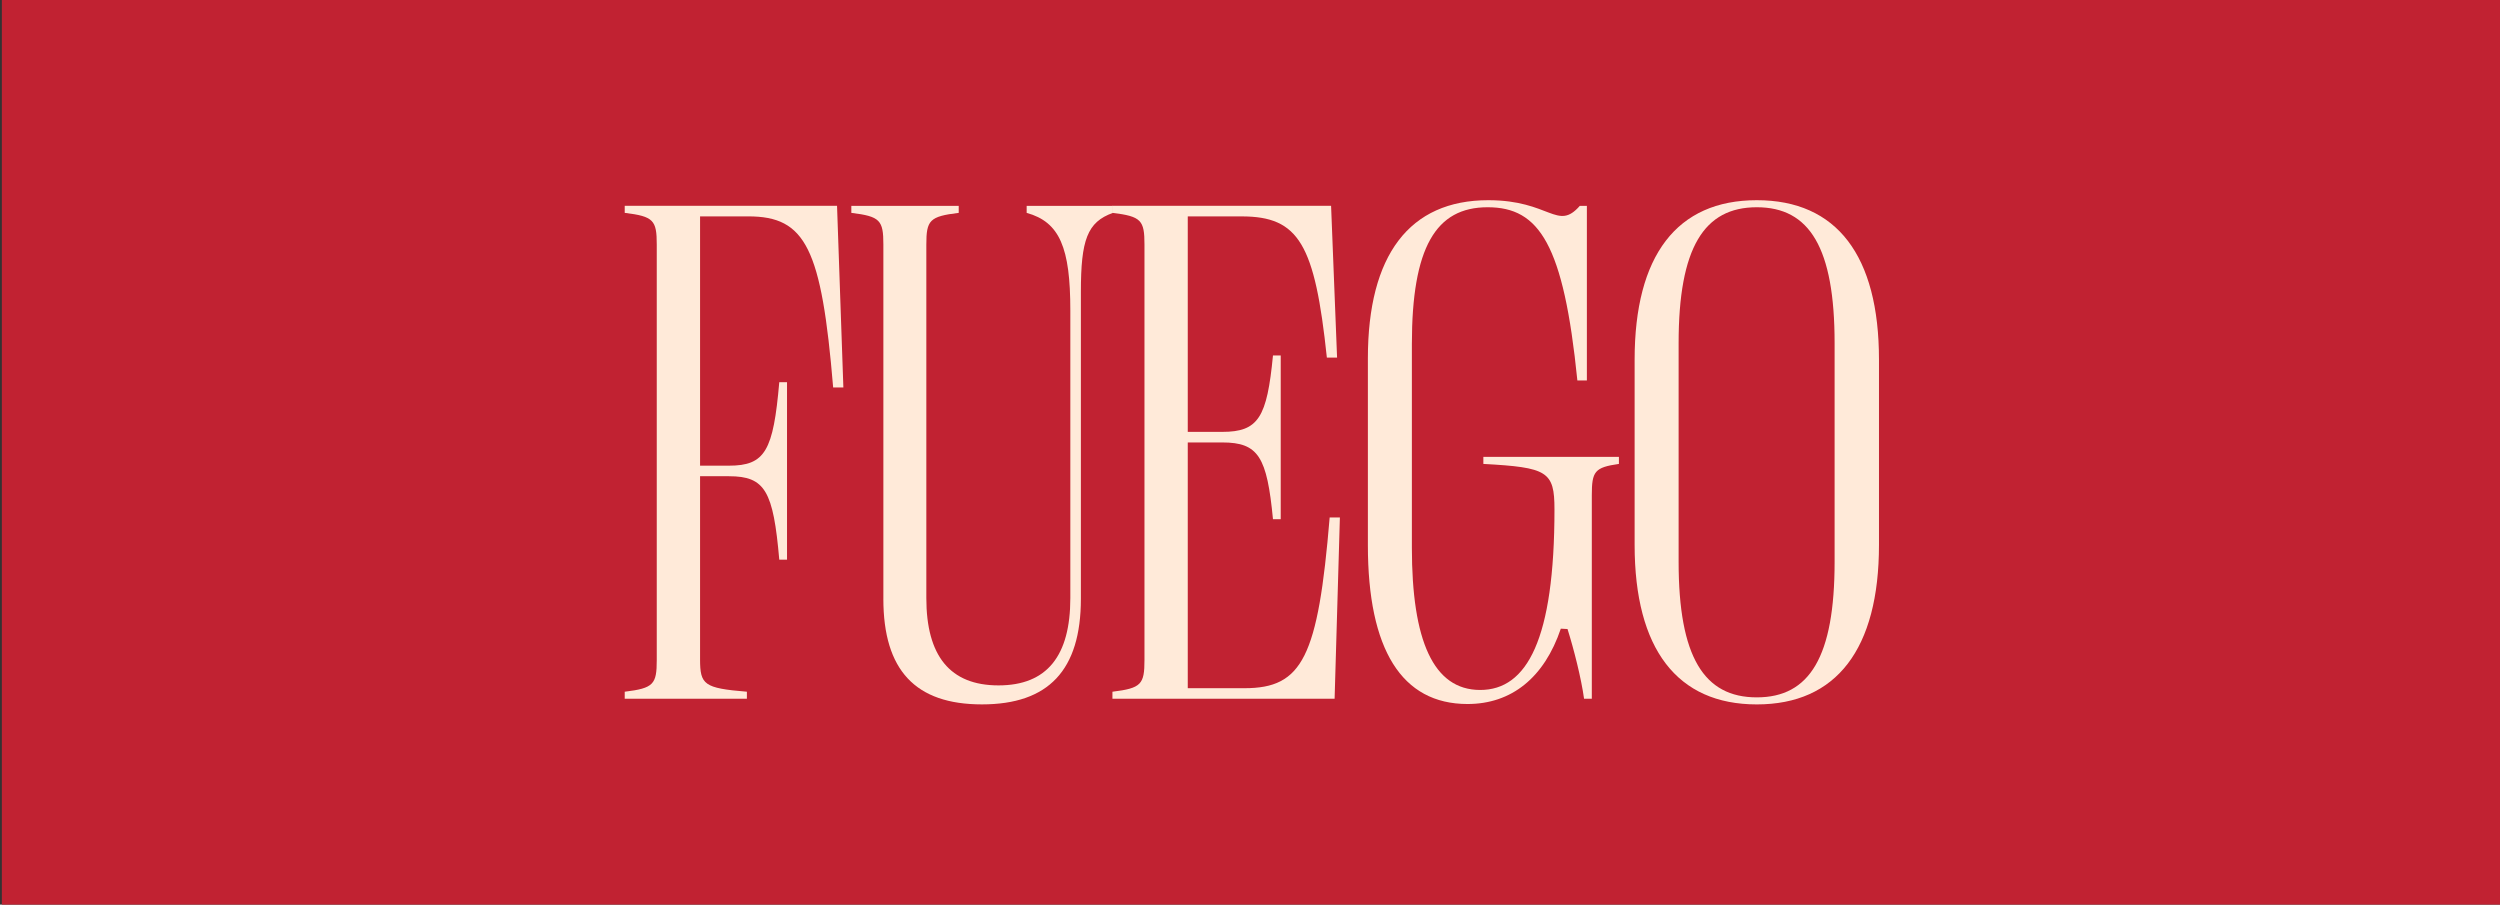
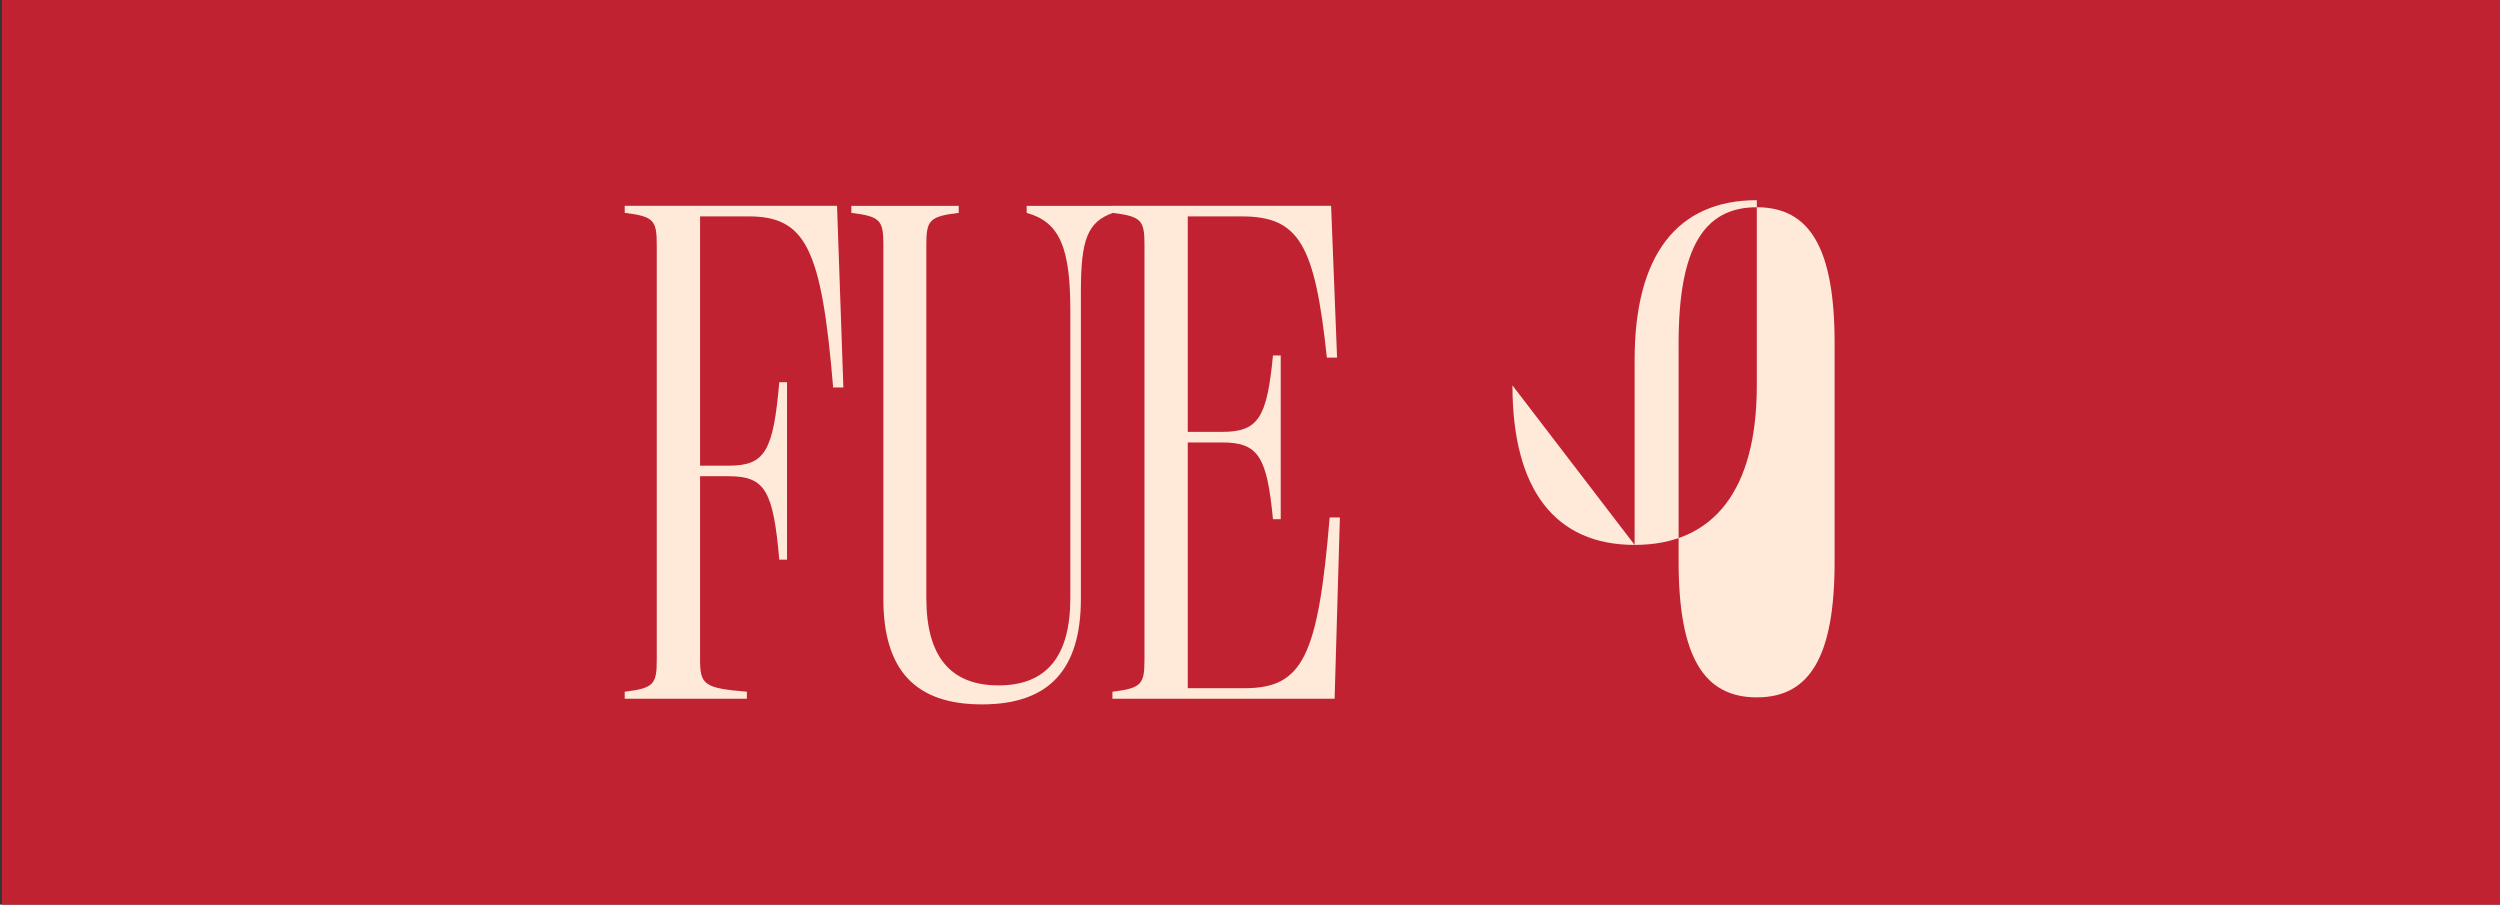
<svg xmlns="http://www.w3.org/2000/svg" id="Layer_1" version="1.1" viewBox="0 0 1520 550">
  <rect x="0" y="0" width="1520" height="550" fill="#333333" stroke="none" />
  <defs>
    <style>
      .st0 {
        fill: #c12232;
      }

      .st1 {
        fill: #ffead9;
      }
    </style>
  </defs>
  <rect class="st0" x="1.12" y="0" width="1520" height="550" />
  <g>
    <path class="st1" d="M379.83,424.85v-4.28c17.56-2.14,19.48-4.5,19.48-19.27v-252.61c0-14.77-1.92-17.13-19.48-19.27v-4.28h129.09l3.85,110.46h-6.21c-7.06-84.77-16.69-104.04-51.59-104.04h-29.33v151.57h17.55c22.05,0,26.98-8.99,30.61-50.74h4.71v107.89h-4.71c-3.64-41.74-8.56-50.73-30.61-50.73h-17.55v111.32c0,15.41,2.35,17.55,28.47,19.69v4.28h-74.29Z" />
    <path class="st1" d="M537.09,364.06v-215.36c0-14.77-1.93-17.13-19.48-19.27v-4.28h65.29v4.28c-17.77,2.14-19.69,4.5-19.69,19.27v214.93c0,35.11,14.35,53.09,43.88,53.09s43.67-17.98,43.67-53.09v-174.9c0-38.11-6.42-53.73-26.55-59.3v-4.28h52.45v4.28c-15.63,5.57-19.48,16.48-19.48,47.95v186.67c0,43.45-19.69,64.22-60.16,64.22s-59.94-20.77-59.94-64.22Z" />
    <path class="st1" d="M676.36,424.85v-4.28c17.55-2.14,19.48-4.5,19.48-19.27v-252.61c0-14.77-1.93-17.13-19.48-19.27v-4.28h132.94l3.64,92.27h-6.21c-7.28-68.93-16.91-85.84-51.81-85.84h-32.76v131.01h20.98c22.05,0,27.19-8.78,30.83-46.45h4.71v99.55h-4.71c-3.64-37.89-8.78-46.67-30.83-46.67h-20.98v149.42h34.47c35.32,0,44.74-18.84,51.81-103.83h6.21l-3.21,110.25h-135.08Z" />
-     <path class="st1" d="M831.67,331.52v-113.68c0-62.72,25.26-96.12,73.21-96.12,37.68,0,41.96,19.05,55.66,3.43h4.28v106.18h-5.78c-8.35-82.85-23.12-105.32-54.59-105.32s-46.03,24.4-46.03,83.27v123.73c0,56.52,13.06,86.49,41.53,86.49s45.17-30.61,45.17-109.82c0-23.12-4.28-25.48-43.24-27.62v-4.28h82.42v4.28c-14.77,2.14-16.48,4.5-16.48,19.05v123.73h-4.71c-1.71-12.42-6.21-30.19-10.06-42.39l-4.07-.22c-10.06,29.76-29.97,45.81-56.73,45.81-40.03,0-60.58-33.18-60.58-96.54Z" />
-     <path class="st1" d="M993.85,331.3v-112.6c0-63.37,25.69-96.98,74.29-96.98s74.28,33.61,74.28,96.98v112.6c0,63.37-25.91,96.98-74.28,96.98s-74.29-33.61-74.29-96.98ZM1115.44,341.58v-132.94c0-58.01-15.2-82.63-47.31-82.63s-47.53,24.62-47.53,82.63v132.94c0,57.8,15.41,82.42,47.53,82.42s47.31-24.62,47.31-82.42Z" />
+     <path class="st1" d="M993.85,331.3v-112.6c0-63.37,25.69-96.98,74.29-96.98v112.6c0,63.37-25.91,96.98-74.28,96.98s-74.29-33.61-74.29-96.98ZM1115.44,341.58v-132.94c0-58.01-15.2-82.63-47.31-82.63s-47.53,24.62-47.53,82.63v132.94c0,57.8,15.41,82.42,47.53,82.42s47.31-24.62,47.31-82.42Z" />
  </g>
</svg>